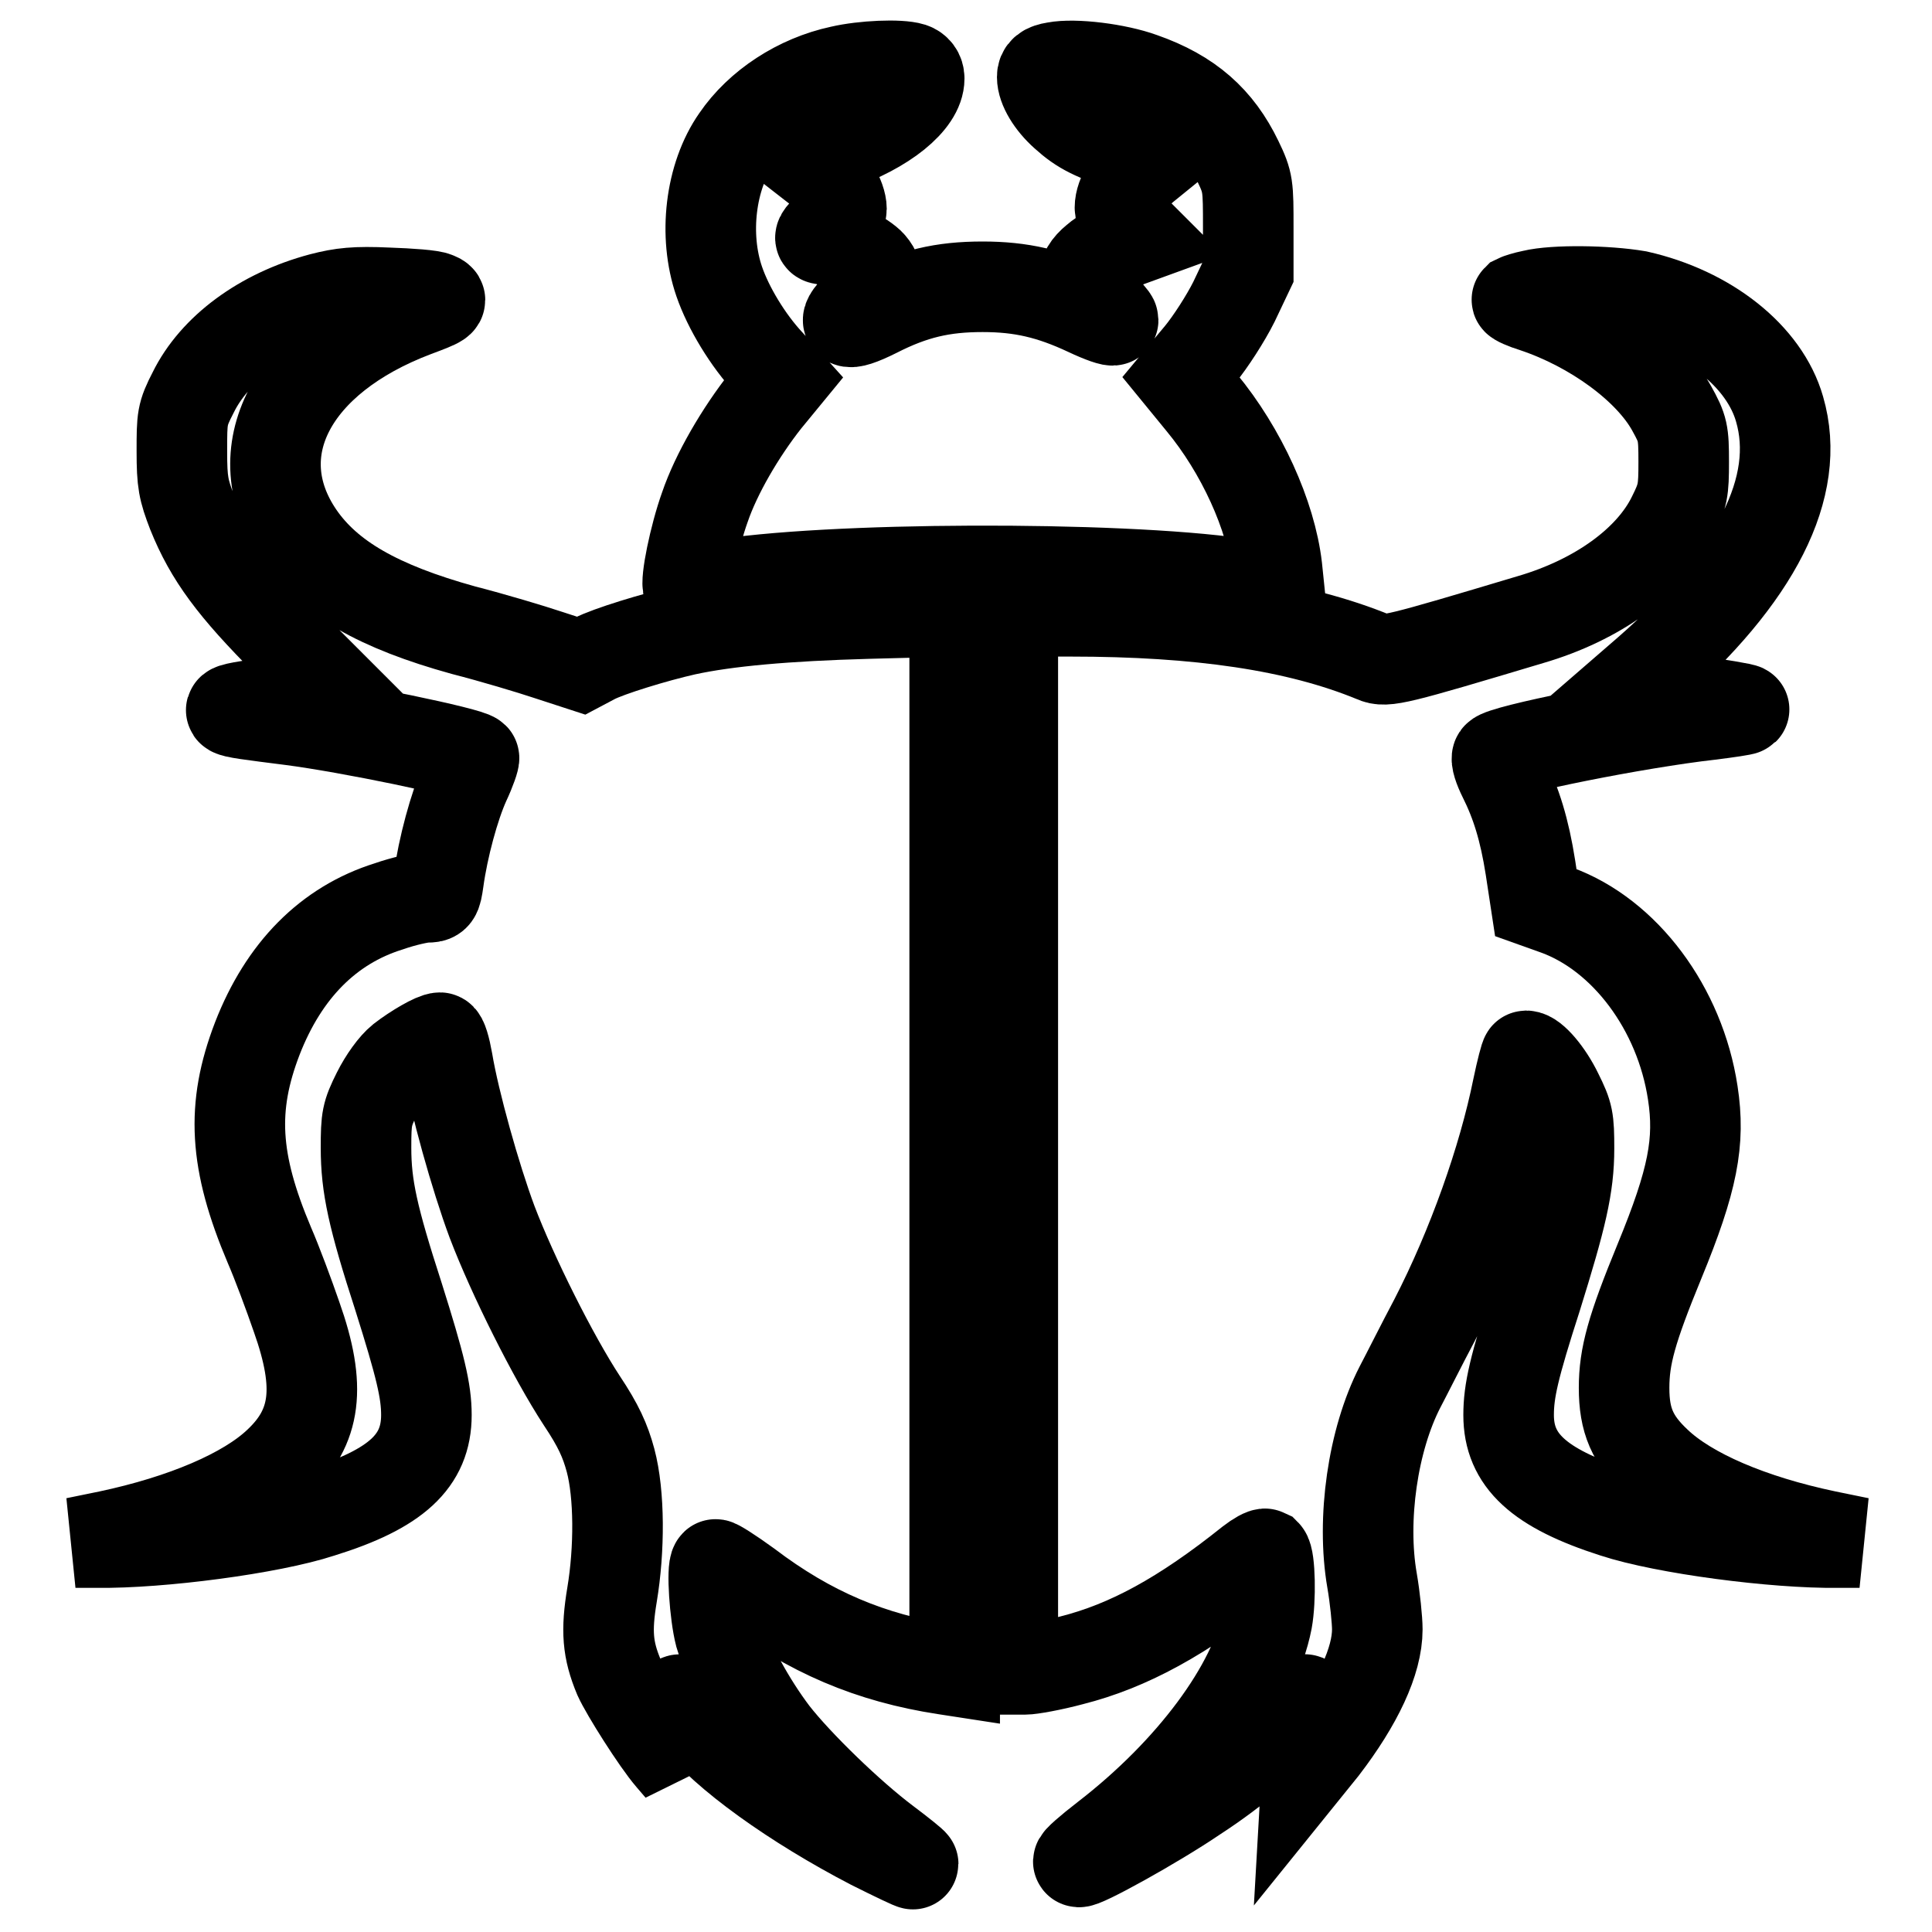
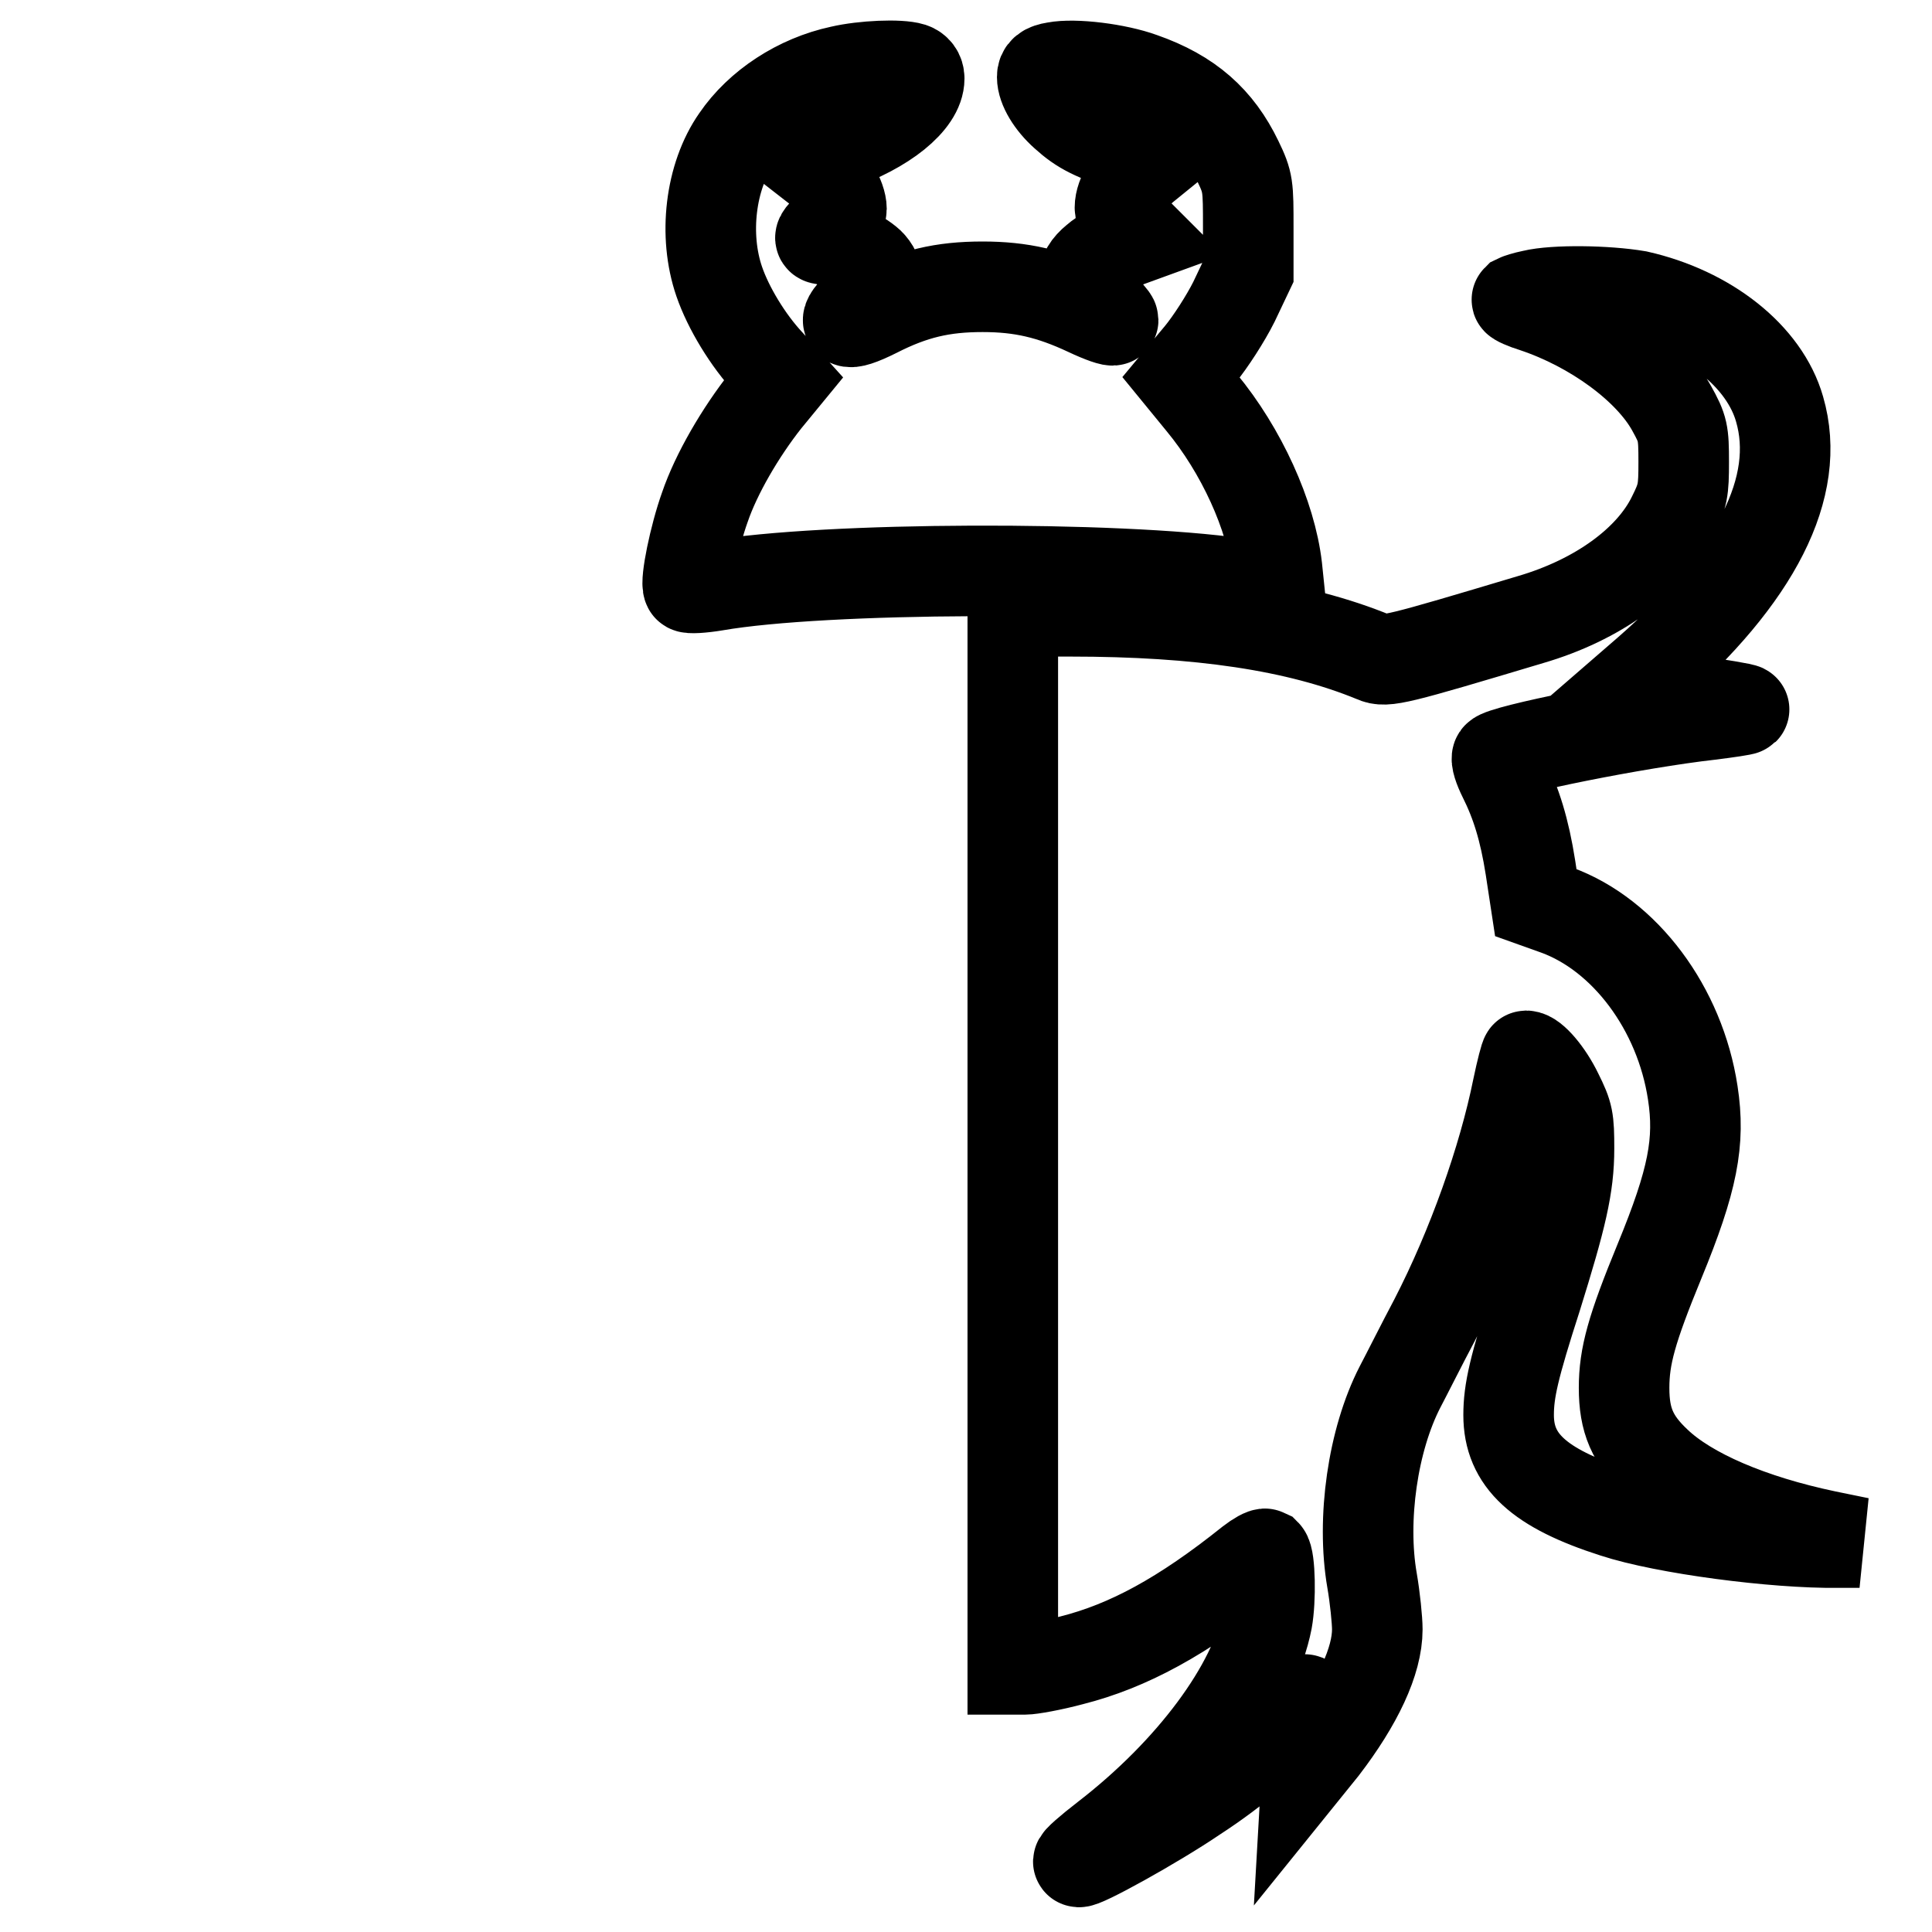
<svg xmlns="http://www.w3.org/2000/svg" version="1.1" x="0px" y="0px" viewBox="0 0 256 256" enable-background="new 0 0 256 256" xml:space="preserve">
  <g>
    <g>
      <g>
        <path stroke-width="12" fill-opacity="0" stroke="#000000" d="M111.4,9.4c-5.6,1.2-10.8,4.6-13.8,9c-3.5,5-4.4,12.8-2.3,18.9c1.2,3.5,3.8,7.8,6.6,10.8l1.9,2.1l-2.3,2.8c-3.4,4.3-6.6,9.8-8.1,14.2c-1.4,3.9-2.6,9.9-2.2,10.6c0.1,0.2,1.8,0.1,3.6-0.2c14.4-2.5,53.2-2.6,69.2-0.3l5.5,0.8l-0.3-2.9c-0.8-6.9-4.7-15.5-10-21.9l-2.7-3.3l2.5-3c1.4-1.7,3.4-4.8,4.5-7l1.9-4v-5.8c0-5.6,0-6-1.4-8.9c-2.6-5.4-6.4-8.8-12.7-11c-3.3-1.2-8.9-1.9-11.5-1.4c-1.3,0.2-1.7,0.6-1.7,1.3c0,1.4,1.2,3.4,3,5c2.2,2,3.9,2.8,8.5,4.3l3.8,1.2l-1.6,1.3c-2,1.6-3.4,3.9-3.4,5.5c0,0.7,0.6,1.7,1.4,2.5l1.4,1.4l-2.2,0.8c-1.2,0.5-2.9,1.4-3.8,2.2c-2.2,1.8-2.1,3.5,0.4,5.8c1,1,1.9,2,1.9,2.2s-1.5-0.3-3.4-1.2c-4.9-2.3-8.8-3.2-13.9-3.2c-5.3,0-9.2,0.9-14.1,3.4c-4.2,2.1-4.9,1.5-1.8-1.3c2.1-1.9,2.4-3.5,1.1-5c-0.8-1-5.2-3.4-6.2-3.4c-0.8,0-0.7-0.3,0.9-1.8c0.8-0.8,1.4-1.8,1.4-2.2c0-1.5-1.5-4.1-3.3-5.5l-1.8-1.4l4.4-1.5c6.4-2.2,11-5.9,11-8.9c0-0.7-0.4-1.2-1-1.4C119.2,8.5,114.4,8.7,111.4,9.4z" />
-         <path stroke-width="12" fill-opacity="0" stroke="#000000" d="M42.6,39.5c-7.9,2.1-14.2,6.8-17,12.5c-1.5,2.9-1.5,3.4-1.5,7.8c0,4.1,0.2,5.1,1.4,8.2c2.3,5.7,5.4,9.9,12.6,17.1l6.6,6.6l-7.8,1.2c-8.6,1.3-8.6,1.2,1.6,2.5c7.8,1,23.6,4.3,24.3,5c0.1,0.1-0.4,1.6-1.2,3.3c-1.4,3.1-2.9,8.6-3.5,13c-0.3,2.1-0.4,2.2-1.6,2.2c-0.7,0-3,0.5-5,1.2c-8,2.5-13.9,8.5-17.4,17.5c-3.5,9.1-3.1,16.3,1.6,27.4c1,2.3,2.6,6.6,3.6,9.5c3.3,9.3,2.6,14.6-2.4,19.3c-4.3,4.1-12.6,7.6-22.5,9.7l-4.4,0.9h2.9c8.3,0.1,22.9-1.8,29.6-4c10-3.1,14-6.8,14-12.9c0-3.2-0.8-6.5-3.7-15.7c-3.4-10.5-4.3-14.6-4.3-19.7c0-3.9,0.1-4.5,1.5-7.3c0.9-1.8,2.2-3.6,3.2-4.4c1.8-1.4,4.4-2.9,5.1-2.9c0.3,0,0.7,1.4,1,3.1c0.9,5.4,3.7,15.4,5.9,21.3c2.7,7.1,8.1,17.9,11.9,23.7c2.2,3.3,3.1,5.3,3.8,7.9c1.2,4.5,1.2,11.8,0.2,17.8c-0.8,4.8-0.6,7.3,0.9,10.9c0.9,2,5,8.5,6.9,10.7l1.2,1.4l-0.4-1.9c-0.7-3.2-0.5-7.2,0.4-7.2c0.2,0,1.1,1.1,2.1,2.3c3.7,4.9,13.1,11.6,23.3,16.9c3,1.5,5.5,2.7,5.5,2.6c0-0.1-1.6-1.4-3.6-2.9c-4.8-3.6-11.7-10.3-14.9-14.4c-3.1-4.1-6-9.4-7.1-13.1c-0.7-2.7-1.1-8.8-0.6-9.3c0.1-0.1,2,1.1,4.2,2.7c8.3,6.3,16.4,9.7,26.2,11.2l1.3,0.2v-70.3V81l-11.5,0.3c-10.8,0.3-18.7,1-24.2,2.2c-4,0.9-10.2,2.8-12.1,3.8L77,88.2l-4.3-1.4c-2.4-0.8-7.4-2.3-11.3-3.3c-11.2-3.1-17.9-6.9-21.8-12.6C32.1,59.9,38.6,47.5,55,41.3c3.5-1.3,3.8-1.5,2.8-1.9c-0.6-0.3-3.5-0.5-6.4-0.6C47.1,38.6,45.3,38.8,42.6,39.5z" />
        <path stroke-width="12" fill-opacity="0" stroke="#000000" d="M203.1,39.1c-1,0.2-1.9,0.5-2.1,0.6c-0.1,0.1,1,0.6,2.3,1c7.8,2.6,15.2,8,18.2,13.4c1.5,2.7,1.6,3.2,1.6,7.1c0,3.8-0.1,4.5-1.5,7.3c-2.9,5.9-9.9,11-18.8,13.6c-17.7,5.3-19.2,5.7-20.7,5c-10.2-4.2-23.2-6.1-40.3-6.1h-7.6v70.1v70.1h1.6c0.8,0,3.6-0.5,6.2-1.2c7.5-1.9,14.7-5.8,23.7-13c0.9-0.7,1.8-1.2,2-1.1c0.6,0.6,0.7,6.1,0.2,8.8c-1.7,8.8-10,20-21.4,28.8c-2.2,1.7-3.8,3.1-3.6,3.2c0.3,0.4,10.1-5,15.4-8.6c5.7-3.7,10.1-7.6,12.9-11.1c1.8-2.2,1.8-2.2,2.1-1c0.2,0.7,0.2,2.8,0.1,4.7l-0.2,3.5l2.1-2.6c4.6-6,7.2-11.5,7.2-15.7c0-1.2-0.3-4.2-0.7-6.5c-1.4-8.1,0.1-18.6,3.7-25.6c0.9-1.7,2.9-5.7,4.6-8.9c5-9.7,9.1-21.3,11-30.7c0.5-2.4,1-4.3,1.1-4.3c0.9,0,2.9,2.3,4.2,5c1.4,2.8,1.5,3.4,1.5,7.3c0,5-1,9.1-4.3,19.7c-3,9.3-3.7,12.4-3.7,15.6c0,6,4,9.7,14,12.9c6.7,2.2,21.3,4.1,29.6,4h2.9l-4.4-0.9c-10-2.1-18.2-5.6-22.5-9.7c-3.2-3-4.3-5.6-4.3-9.9c0-4.2,1-7.8,4.7-16.8c4.4-10.7,5.4-15.8,4.4-22.3c-1.7-11.2-9-20.9-18-24.2l-2.8-1l-0.7-4.6c-0.8-5.1-1.9-8.6-3.6-12c-0.6-1.2-1-2.4-0.8-2.7c0.6-0.9,18.4-4.5,28.2-5.6c2.4-0.3,4.4-0.6,4.5-0.7c0.1-0.1-3.4-0.7-7.8-1.3l-8-1.1l3-2.6c14.4-12.6,20.5-24.5,17.5-34.8c-2-7-9.5-12.9-18.8-15C212.9,38.5,206,38.4,203.1,39.1z" />
      </g>
    </g>
  </g>
</svg>